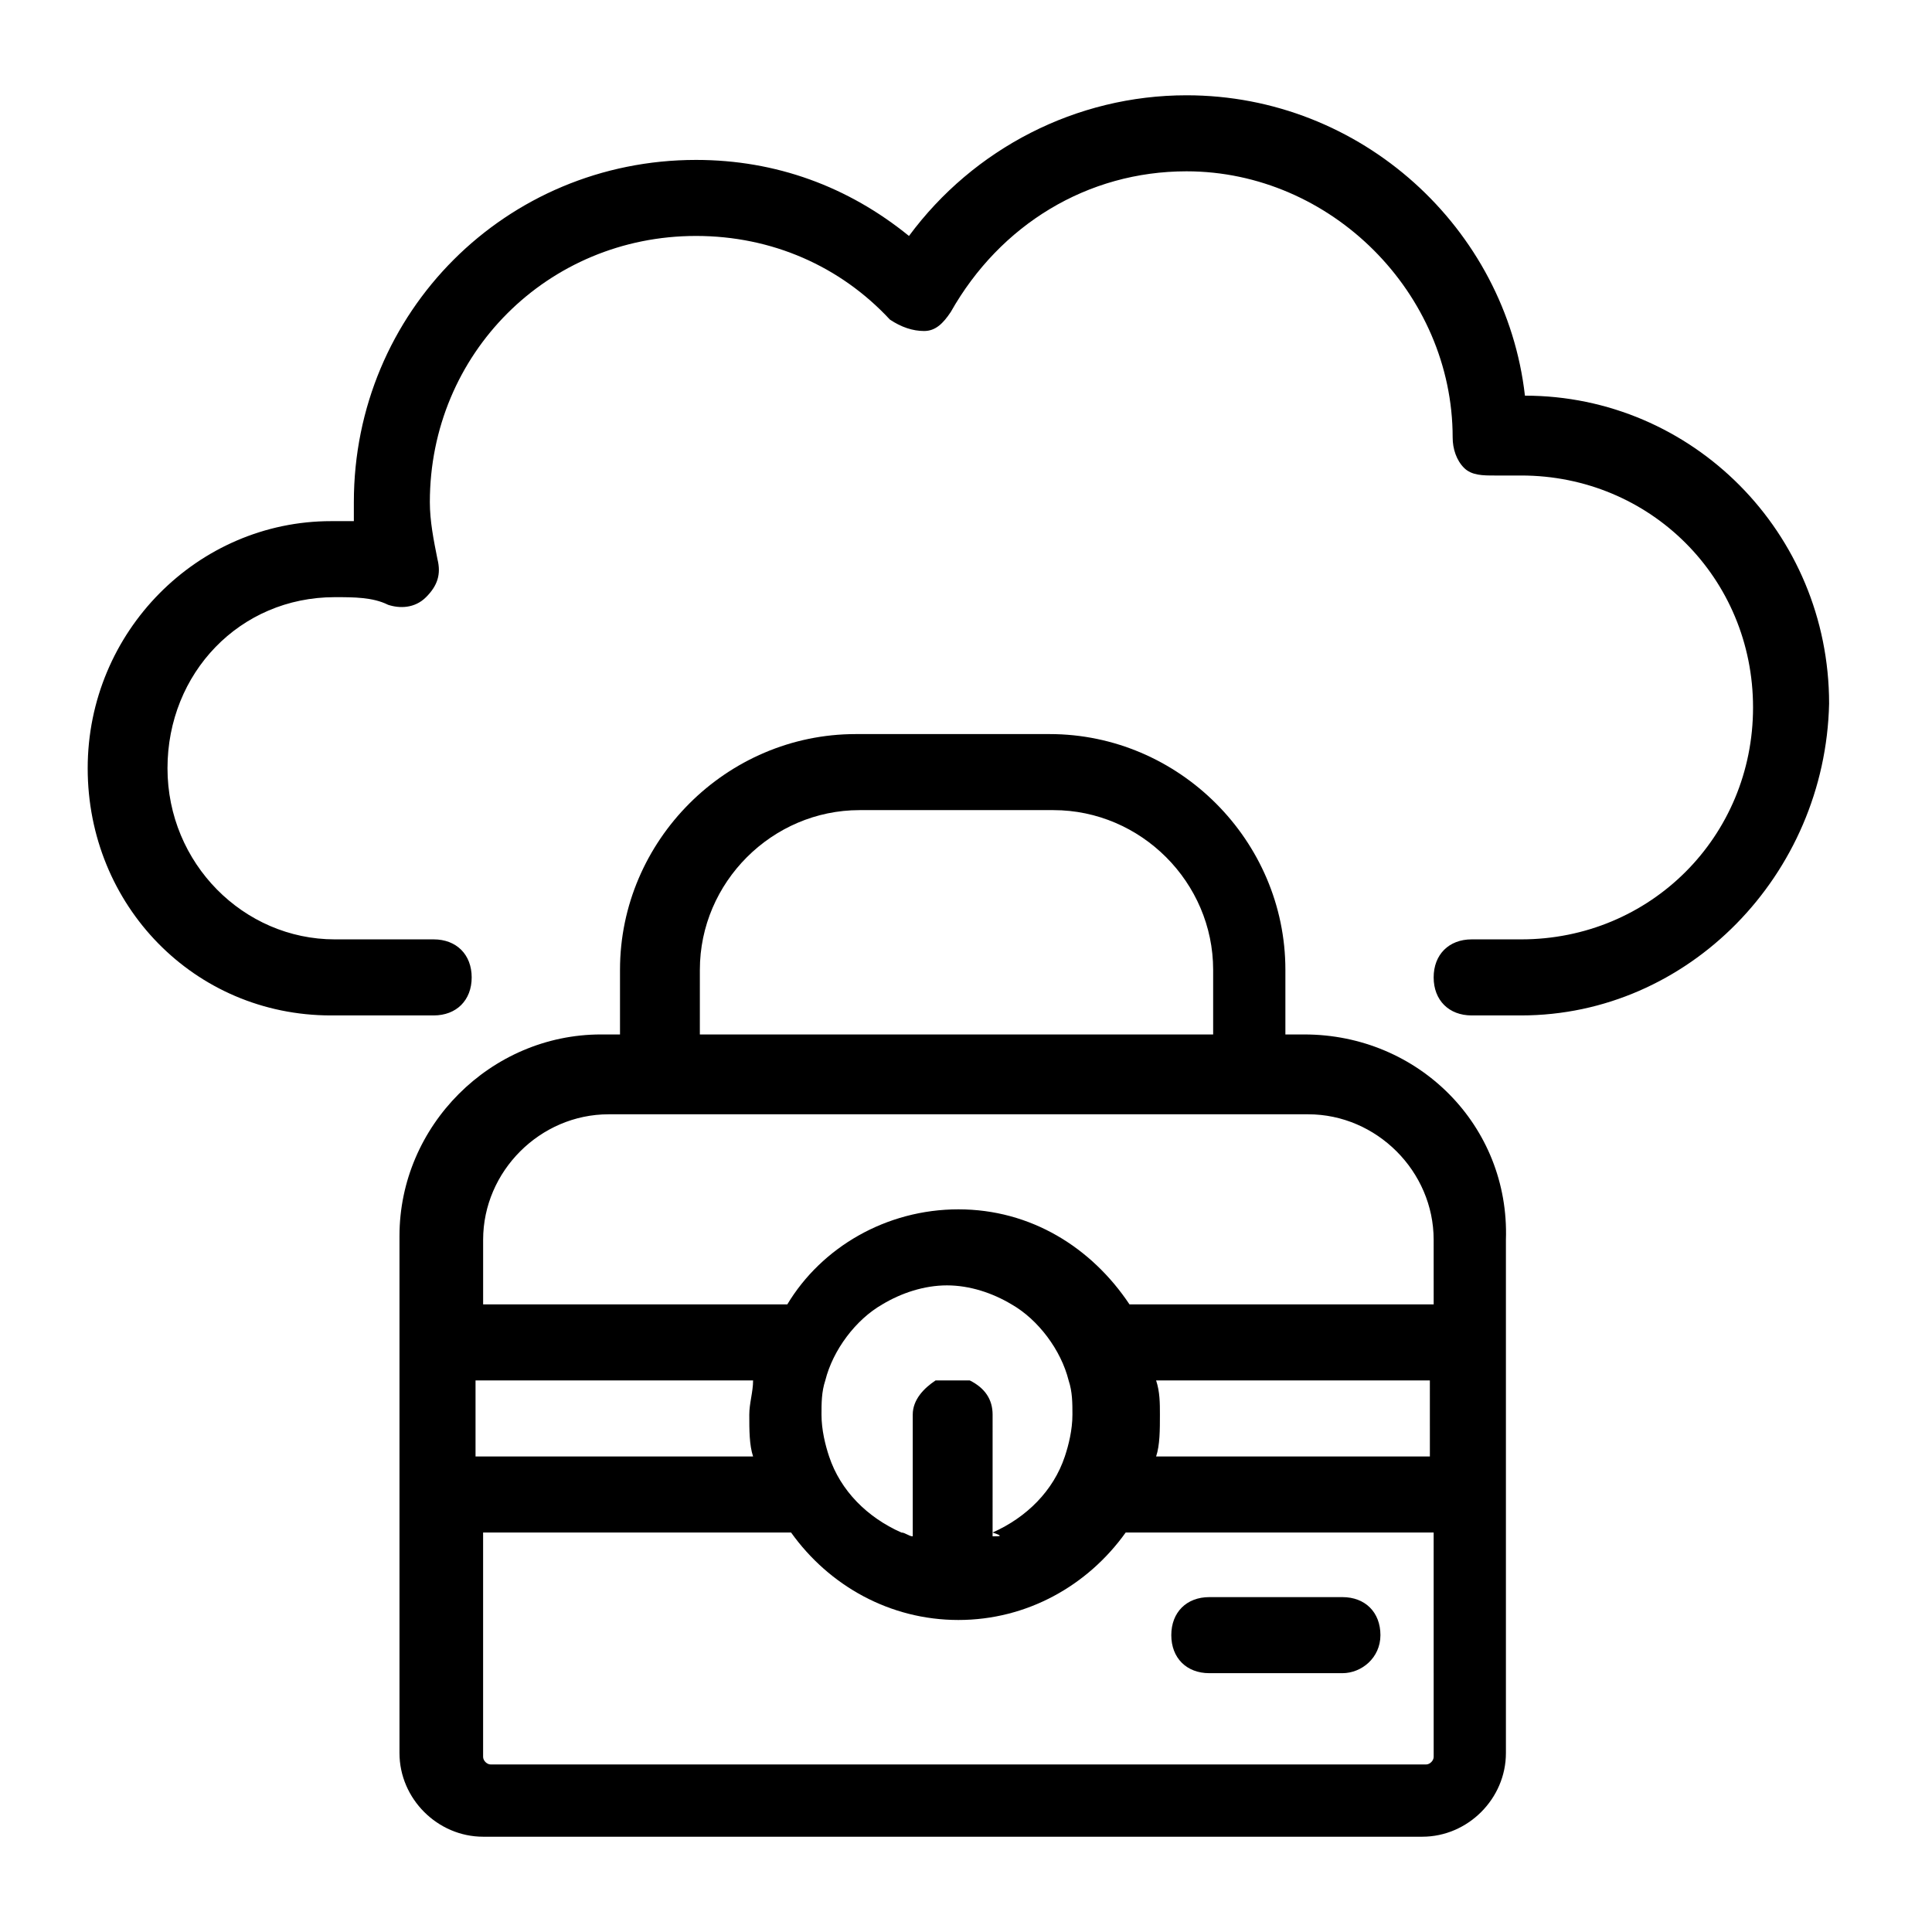
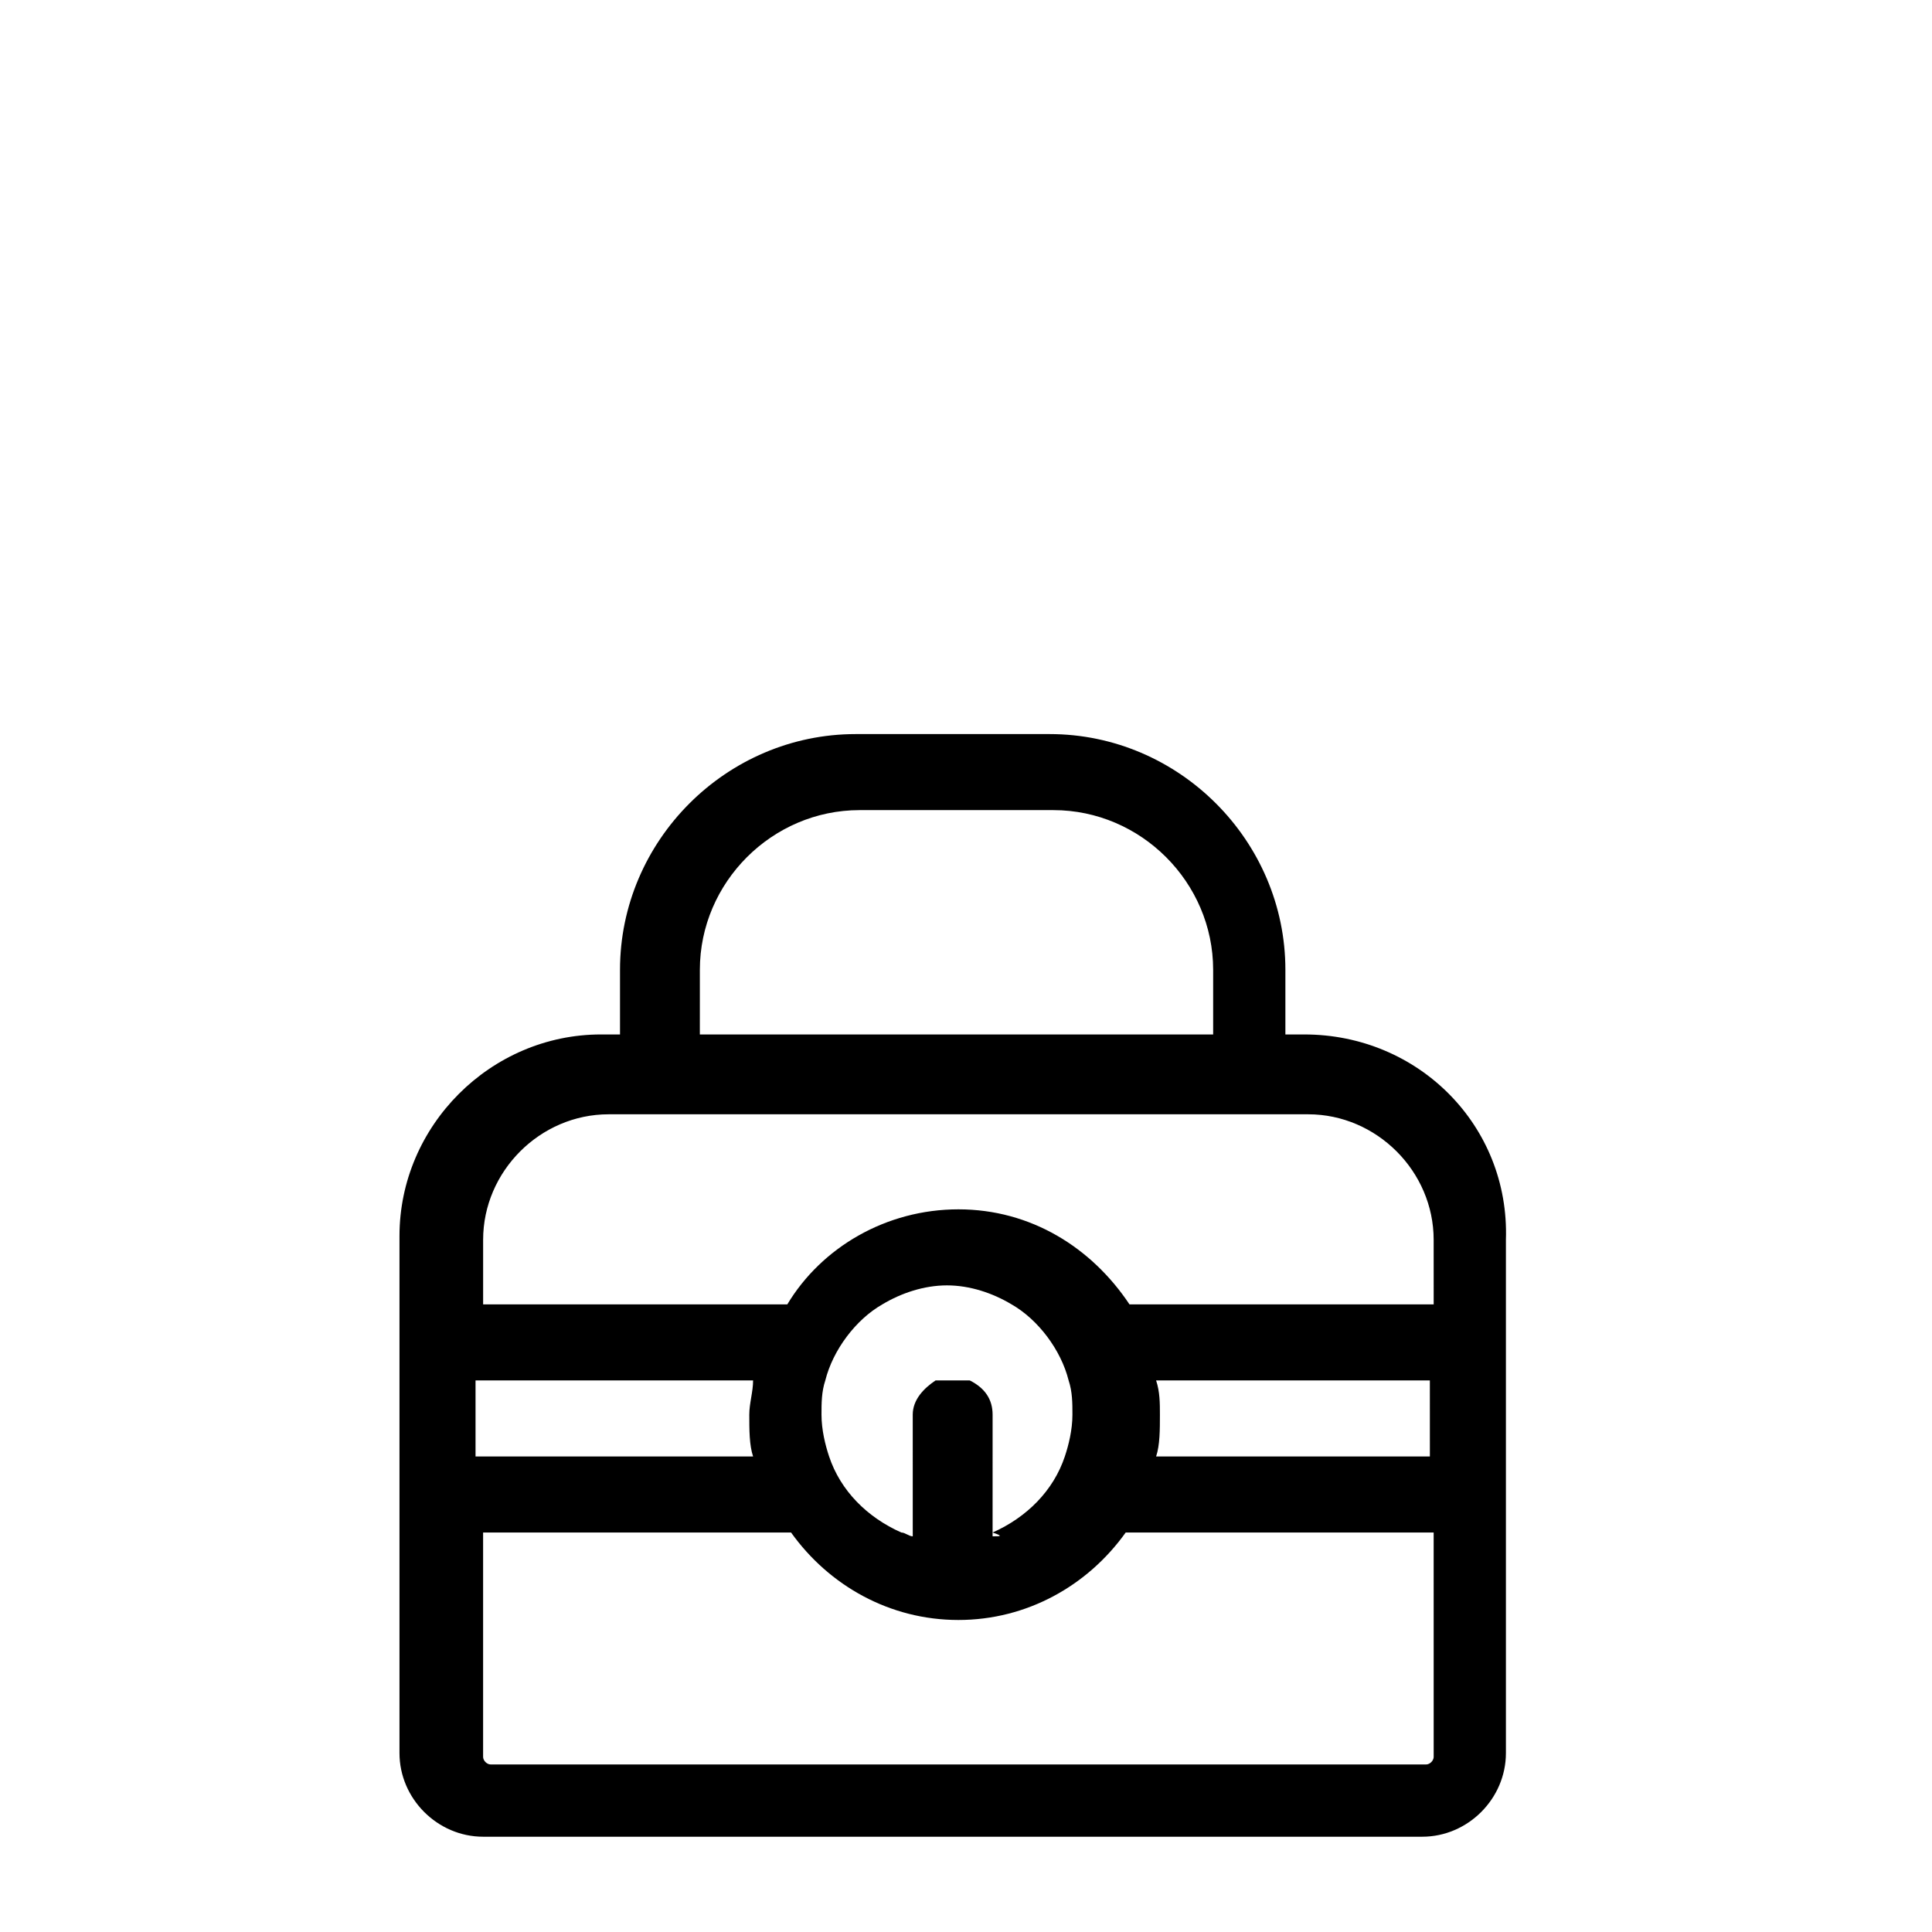
<svg xmlns="http://www.w3.org/2000/svg" fill="#000000" width="800px" height="800px" version="1.1" viewBox="144 144 512 512">
  <g>
-     <path d="m547.11 413.1h-13.098c-6.047 0-10.078-4.031-10.078-10.078s4.031-10.078 10.078-10.078h13.098c34.258 0 61.465-27.207 61.465-61.465 0-34.258-27.207-61.465-61.465-61.465h-7.055c-3.023 0-6.047 0-8.062-2.016-2.016-2.016-3.023-5.039-3.023-8.062 0-38.289-32.242-70.535-70.535-70.535-26.199 0-49.375 14.105-62.473 37.281-2.016 3.023-4.031 5.039-7.055 5.039s-6.047-1.008-9.07-3.023c-13.098-14.105-31.234-22.168-51.387-22.168-39.297 0-70.535 31.234-70.535 70.535 0 5.039 1.008 10.078 2.016 15.113 1.008 4.031 0 7.055-3.023 10.078-3.023 3.023-7.055 3.023-10.078 2.016-4.031-2.016-9.07-2.016-14.105-2.016-25.191 0-44.336 20.152-44.336 45.344s20.152 45.344 44.336 45.344h26.199c6.047 0 10.078 4.031 10.078 10.078s-4.031 10.078-10.078 10.078h-27.195c-36.273 0-64.488-29.223-64.488-65.496 0-36.273 29.223-65.496 64.488-65.496h6.047v-5.039c0-50.383 40.305-90.688 90.688-90.688 21.16 0 40.305 7.055 56.426 20.152 17.129-23.176 44.336-37.281 73.555-37.281 46.352 0 84.641 35.266 89.68 79.602 44.336 0 80.609 36.273 80.609 81.617-1.012 45.348-37.285 82.629-81.621 82.629z" />
-     <path d="m499.75 587.41h-35.266c-6.047 0-10.078-4.031-10.078-10.078 0-6.047 4.031-10.078 10.078-10.078h35.266c6.047 0 10.078 4.031 10.078 10.078-0.004 6.051-5.043 10.078-10.078 10.078z" />
    <path d="m489.68 418.14h-5.039v-17.129c0-34.258-28.215-62.473-62.473-62.473h-51.387c-34.258 0-62.473 28.215-62.473 62.473v17.129h-5.039c-29.223 0-53.402 24.184-53.402 53.402v137.04c0 12.09 10.078 22.168 22.168 22.168h248.88c12.09 0 22.168-10.078 22.168-22.168v-136.03c1.008-30.227-23.176-54.41-53.406-54.41zm-160.21-17.129c0-23.176 19.145-42.32 42.32-42.32h51.387c23.176 0 42.32 19.145 42.32 42.32v17.129h-136.03zm-58.441 108.82h72.547c0 3.023-1.008 6.047-1.008 9.07 0 4.031 0 8.062 1.008 11.082h-73.555v-20.152zm252.91 99.754c0 1.008-1.008 2.016-2.016 2.016h-247.88c-1.008 0-2.016-1.008-2.016-2.016v-59.449h81.617c10.078 14.105 26.199 23.176 44.336 23.176s34.258-9.07 44.336-23.176h81.617zm-116.89-90.684c0-4.031-2.016-7.055-6.047-9.07h-9.07c-3.023 2.016-6.047 5.039-6.047 9.07l0.004 32.242c-1.008 0-2.016-1.008-3.023-1.008-9.07-4.031-16.121-11.082-19.145-20.152-1.008-3.023-2.016-7.055-2.016-11.082 0-3.023 0-6.047 1.008-9.07 2.016-8.062 8.062-16.121 15.113-20.152 5.039-3.023 11.082-5.039 17.129-5.039s12.09 2.016 17.129 5.039c7.055 4.031 13.098 12.09 15.113 20.152 1.008 3.023 1.008 6.047 1.008 9.07 0 4.031-1.008 8.062-2.016 11.082-3.023 9.07-10.078 16.121-19.145 20.152 3.027 1.008 2.019 1.008 0.004 1.008zm116.89 11.082h-73.559c1.008-3.023 1.008-7.055 1.008-11.082 0-3.023 0-6.047-1.008-9.07h72.547l0.004 20.152zm0-40.305h-80.609c-10.078-15.113-26.199-25.191-45.344-25.191s-36.273 10.078-45.344 25.191h-80.609v-17.129c0-18.137 15.113-33.25 33.25-33.25h185.4c18.137 0 33.25 15.113 33.25 33.25z" />
  </g>
</svg>